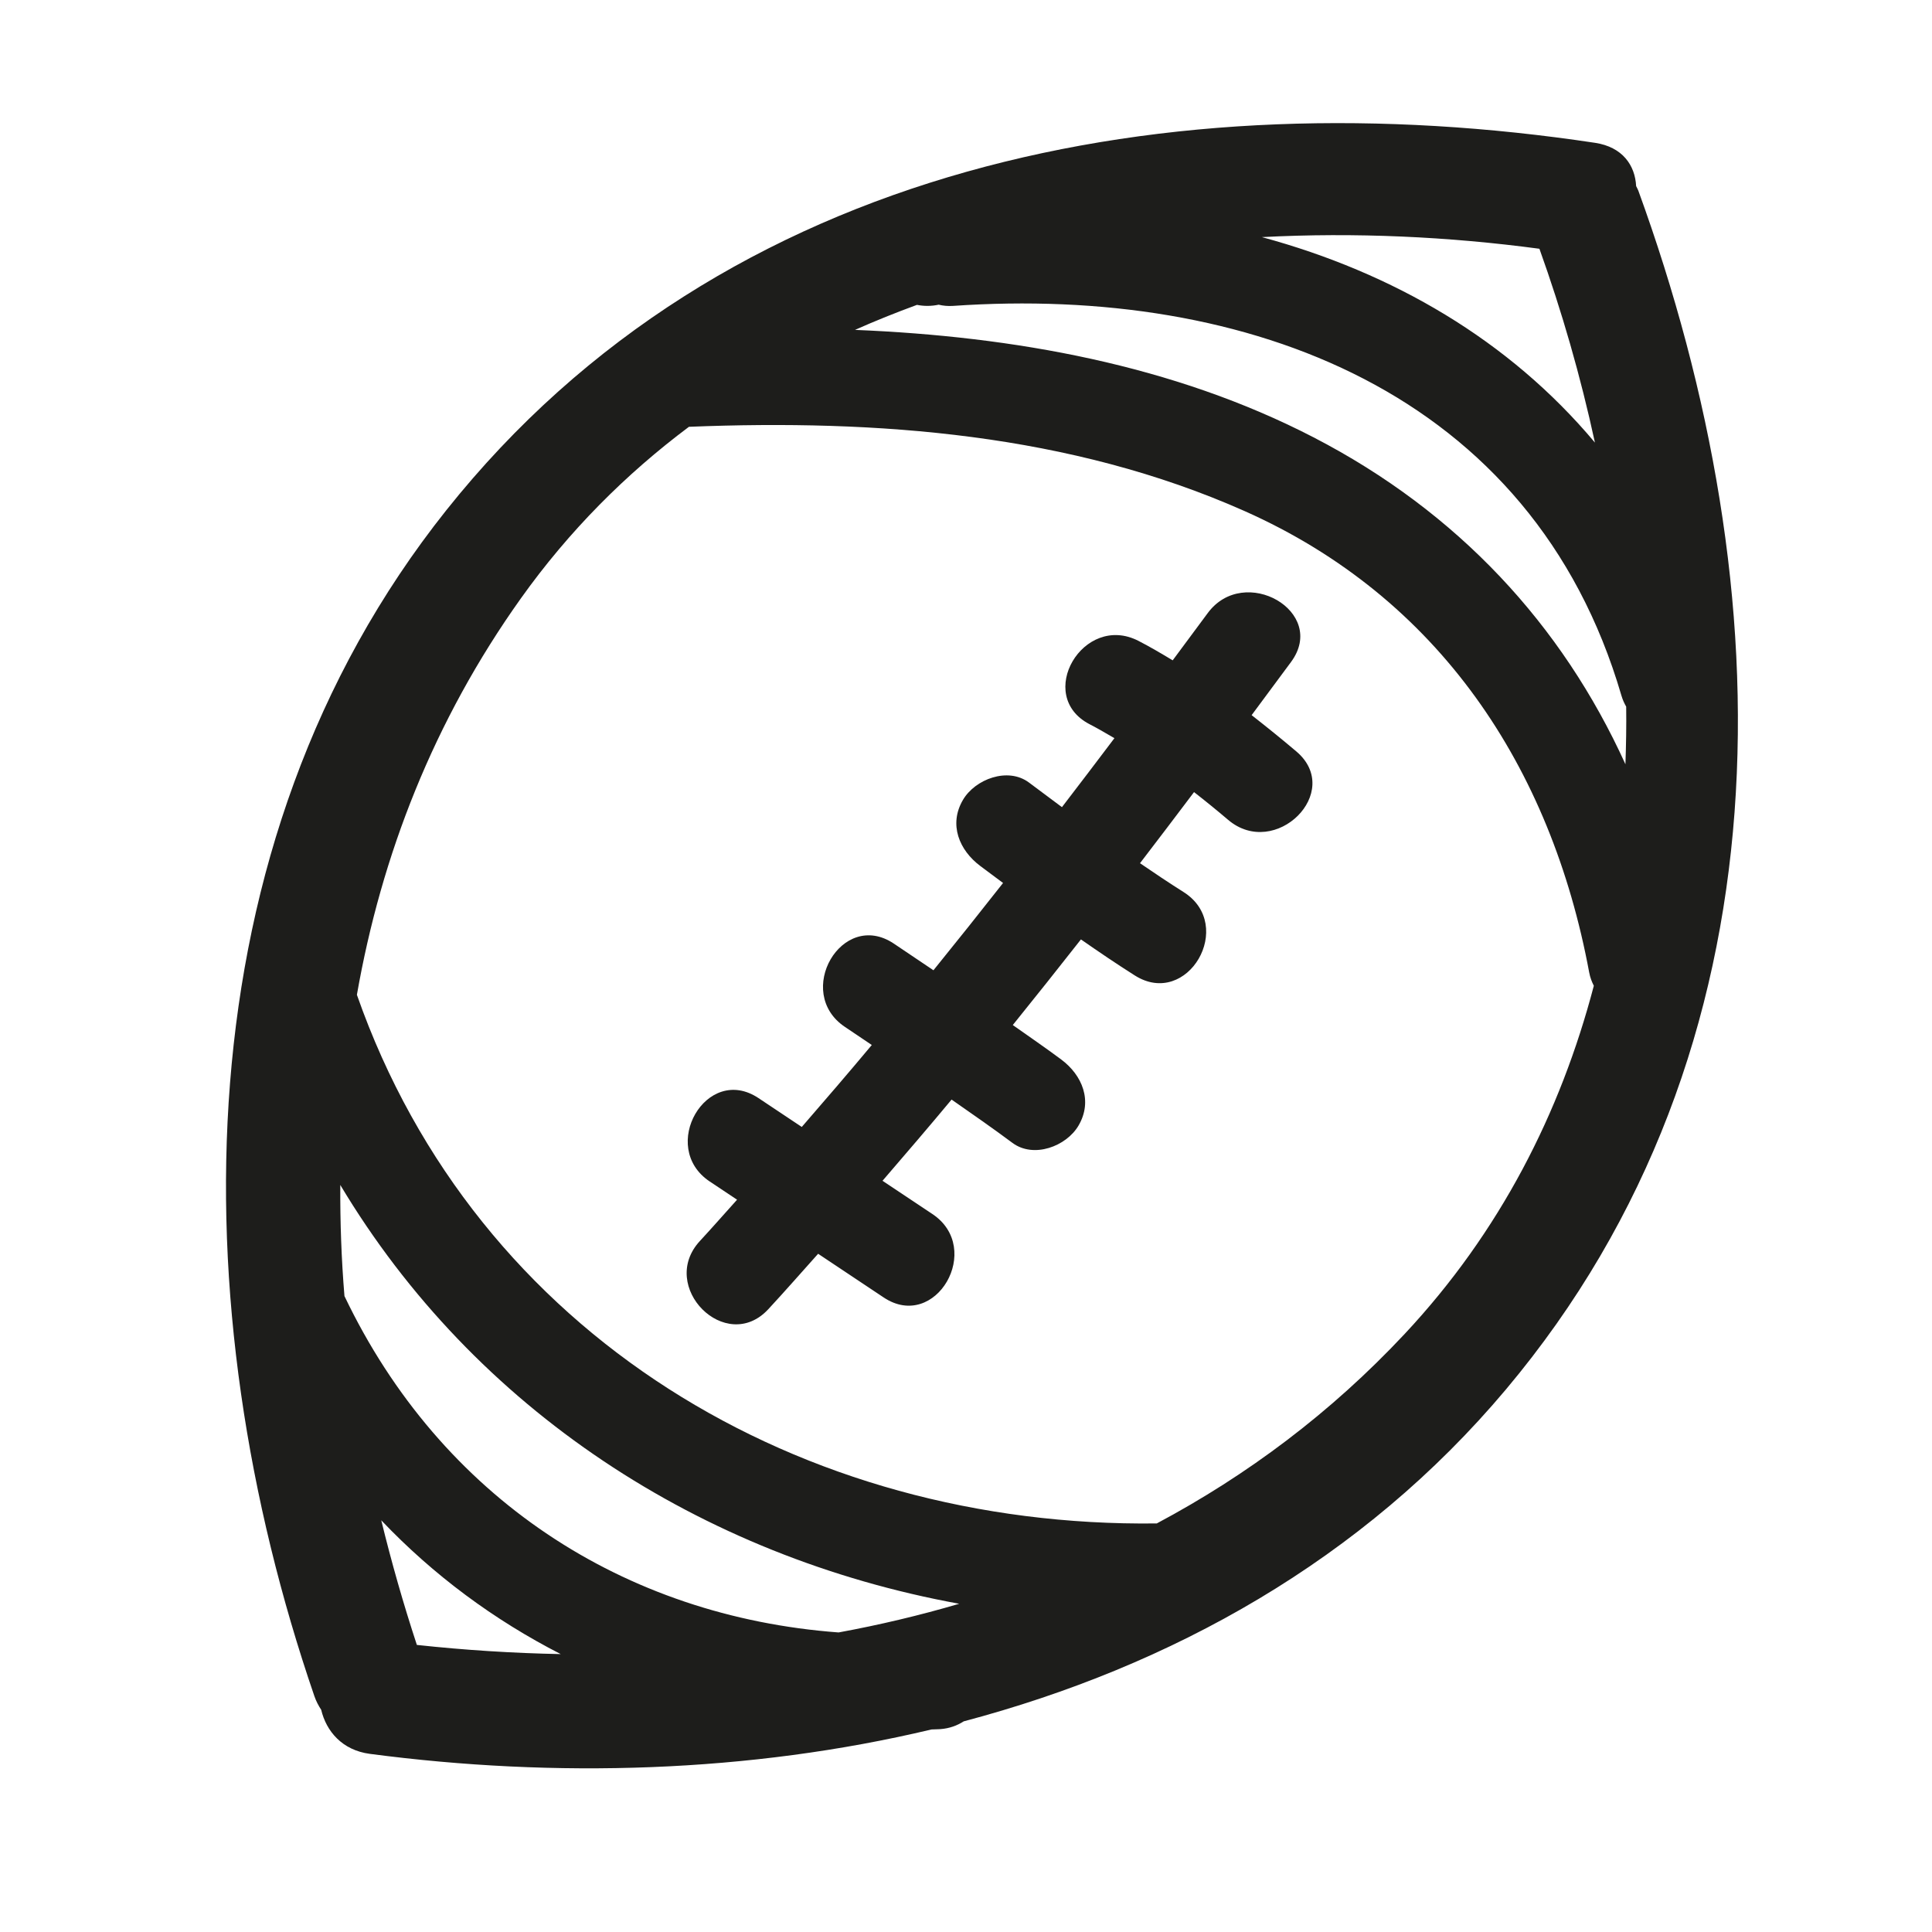
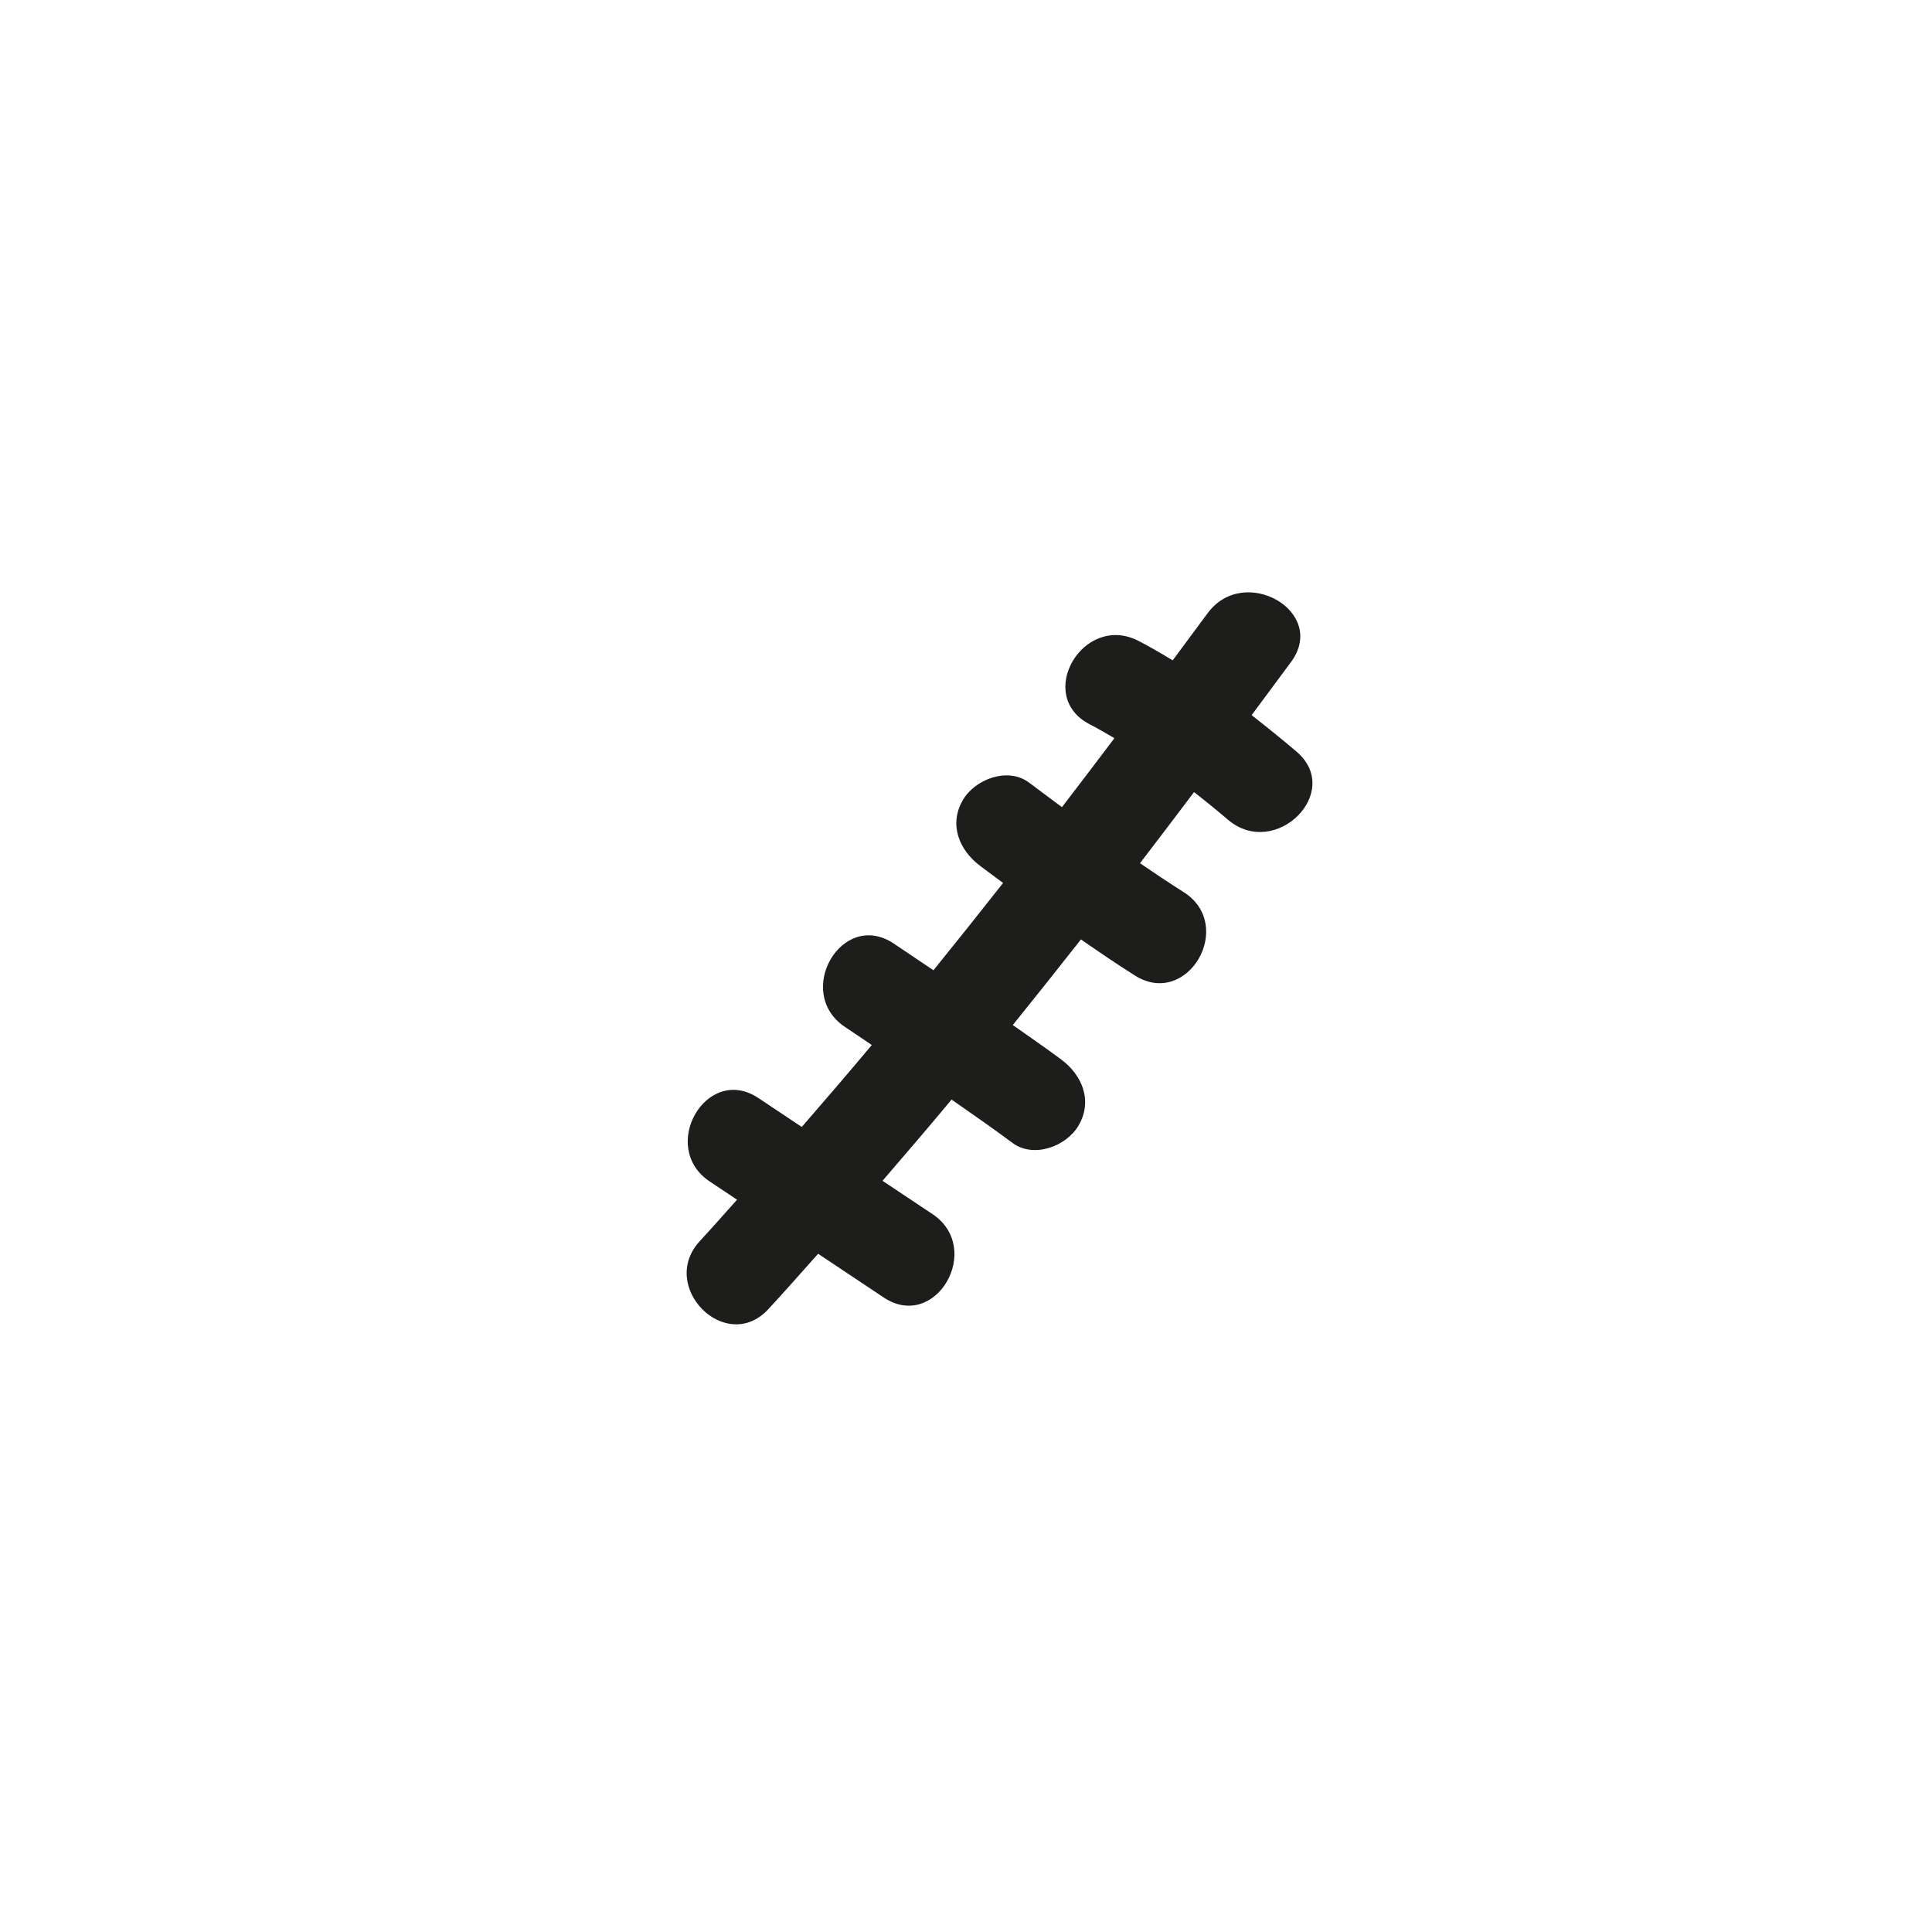
<svg xmlns="http://www.w3.org/2000/svg" version="1.1" id="Capa_1" x="0px" y="0px" width="100px" height="100px" viewBox="0 0 100 100" enable-background="new 0 0 100 100" xml:space="preserve">
  <g>
-     <path fill="#1D1D1B" d="M84.686,9.632c-0.054-1.069-0.7-2.024-2.124-2.239c-21.842-3.288-45.074,0.941-59.464,19.02   C9.271,43.787,9.357,67.635,16.271,87.788c0.092,0.269,0.216,0.499,0.354,0.711c0.263,1.11,1.085,2.092,2.519,2.281   c9.577,1.261,19.619,0.988,29.069-1.263c0.152-0.009,0.302-0.006,0.453-0.017c0.48-0.035,0.879-0.187,1.216-0.403   c10.749-2.852,20.638-8.343,28.064-17.179C92.813,54.23,92.352,30.62,84.798,9.864C84.766,9.777,84.722,9.711,84.686,9.632z    M79.68,12.876c1.16,3.234,2.131,6.6,2.873,10.032c-4.444-5.305-10.461-8.797-17.238-10.635   C70.139,12.019,74.989,12.248,79.68,12.876z M21.577,85.141c-0.699-2.127-1.314-4.28-1.843-6.45   c2.701,2.84,5.841,5.161,9.289,6.925C26.542,85.568,24.055,85.409,21.577,85.141z M43.405,84.495   c-11.108-0.823-20.58-6.958-25.576-17.411c-0.159-1.919-0.226-3.838-0.216-5.751c6.961,11.632,18.672,19.238,32.036,21.678   C47.601,83.613,45.517,84.107,43.405,84.495z M72.709,69.04c-3.829,4.093-8.163,7.323-12.834,9.813   c-18.373,0.233-35.205-9.689-41.402-27.362c1.266-7.217,3.969-14.178,8.485-20.515c2.499-3.507,5.442-6.445,8.702-8.885   c9.749-0.391,19.751,0.356,28.758,4.361c10.066,4.475,15.865,13.253,17.838,23.88c0.049,0.266,0.137,0.488,0.24,0.692   C80.772,57.598,77.64,63.768,72.709,69.04z M84.132,39.558C80.86,32.35,75.47,26.507,67.994,22.639   c-7.255-3.754-15.517-5.227-23.739-5.564c1.052-0.469,2.123-0.897,3.207-1.295c0.169,0.033,0.347,0.053,0.538,0.053   c0.209,0,0.403-0.023,0.585-0.062c0.226,0.054,0.472,0.081,0.749,0.062c15.211-1.052,29.984,4.421,34.589,20.165   c0.063,0.216,0.149,0.405,0.248,0.579C84.185,37.573,84.166,38.566,84.132,39.558z" />
    <path fill="#1D1D1B" d="M64.784,37.016c0.681-0.918,1.364-1.834,2.042-2.755c1.915-2.6-2.427-5.09-4.317-2.524   c-0.601,0.816-1.207,1.628-1.811,2.442c-0.581-0.35-1.164-0.695-1.769-1.006c-2.862-1.472-5.392,2.842-2.524,4.317   c0.436,0.224,0.855,0.474,1.277,0.718c-0.9,1.194-1.806,2.384-2.716,3.57c-0.569-0.423-1.137-0.847-1.704-1.272   c-1.093-0.82-2.791-0.178-3.42,0.897c-0.748,1.277-0.191,2.605,0.897,3.42c0.393,0.294,0.786,0.587,1.179,0.88   c-1.189,1.515-2.391,3.021-3.603,4.518c-0.685-0.46-1.367-0.925-2.053-1.382c-2.691-1.794-5.192,2.538-2.524,4.317   c0.463,0.309,0.923,0.624,1.386,0.933c-1.192,1.427-2.405,2.837-3.624,4.242c-0.746-0.497-1.493-0.995-2.239-1.493   c-2.691-1.794-5.192,2.539-2.524,4.317c0.471,0.314,0.942,0.628,1.413,0.942c-0.641,0.709-1.268,1.43-1.919,2.132   c-2.189,2.36,1.339,5.904,3.536,3.536c0.875-0.944,1.72-1.912,2.579-2.87c1.131,0.754,2.261,1.508,3.392,2.261   c2.691,1.794,5.192-2.539,2.524-4.317c-0.861-0.574-1.722-1.148-2.583-1.722c1.201-1.394,2.399-2.789,3.575-4.203   c1.057,0.738,2.117,1.472,3.151,2.242c1.096,0.816,2.789,0.181,3.42-0.897c0.746-1.274,0.194-2.609-0.897-3.42   c-0.823-0.612-1.668-1.192-2.506-1.783c1.185-1.47,2.362-2.946,3.527-4.432c0.918,0.639,1.843,1.268,2.789,1.866   c2.734,1.729,5.24-2.599,2.524-4.317c-0.763-0.482-1.512-0.983-2.256-1.493c0.937-1.223,1.87-2.45,2.797-3.681   c0.597,0.465,1.184,0.943,1.762,1.434c2.441,2.075,5.996-1.445,3.536-3.536C66.343,38.255,65.569,37.629,64.784,37.016z" />
  </g>
</svg>